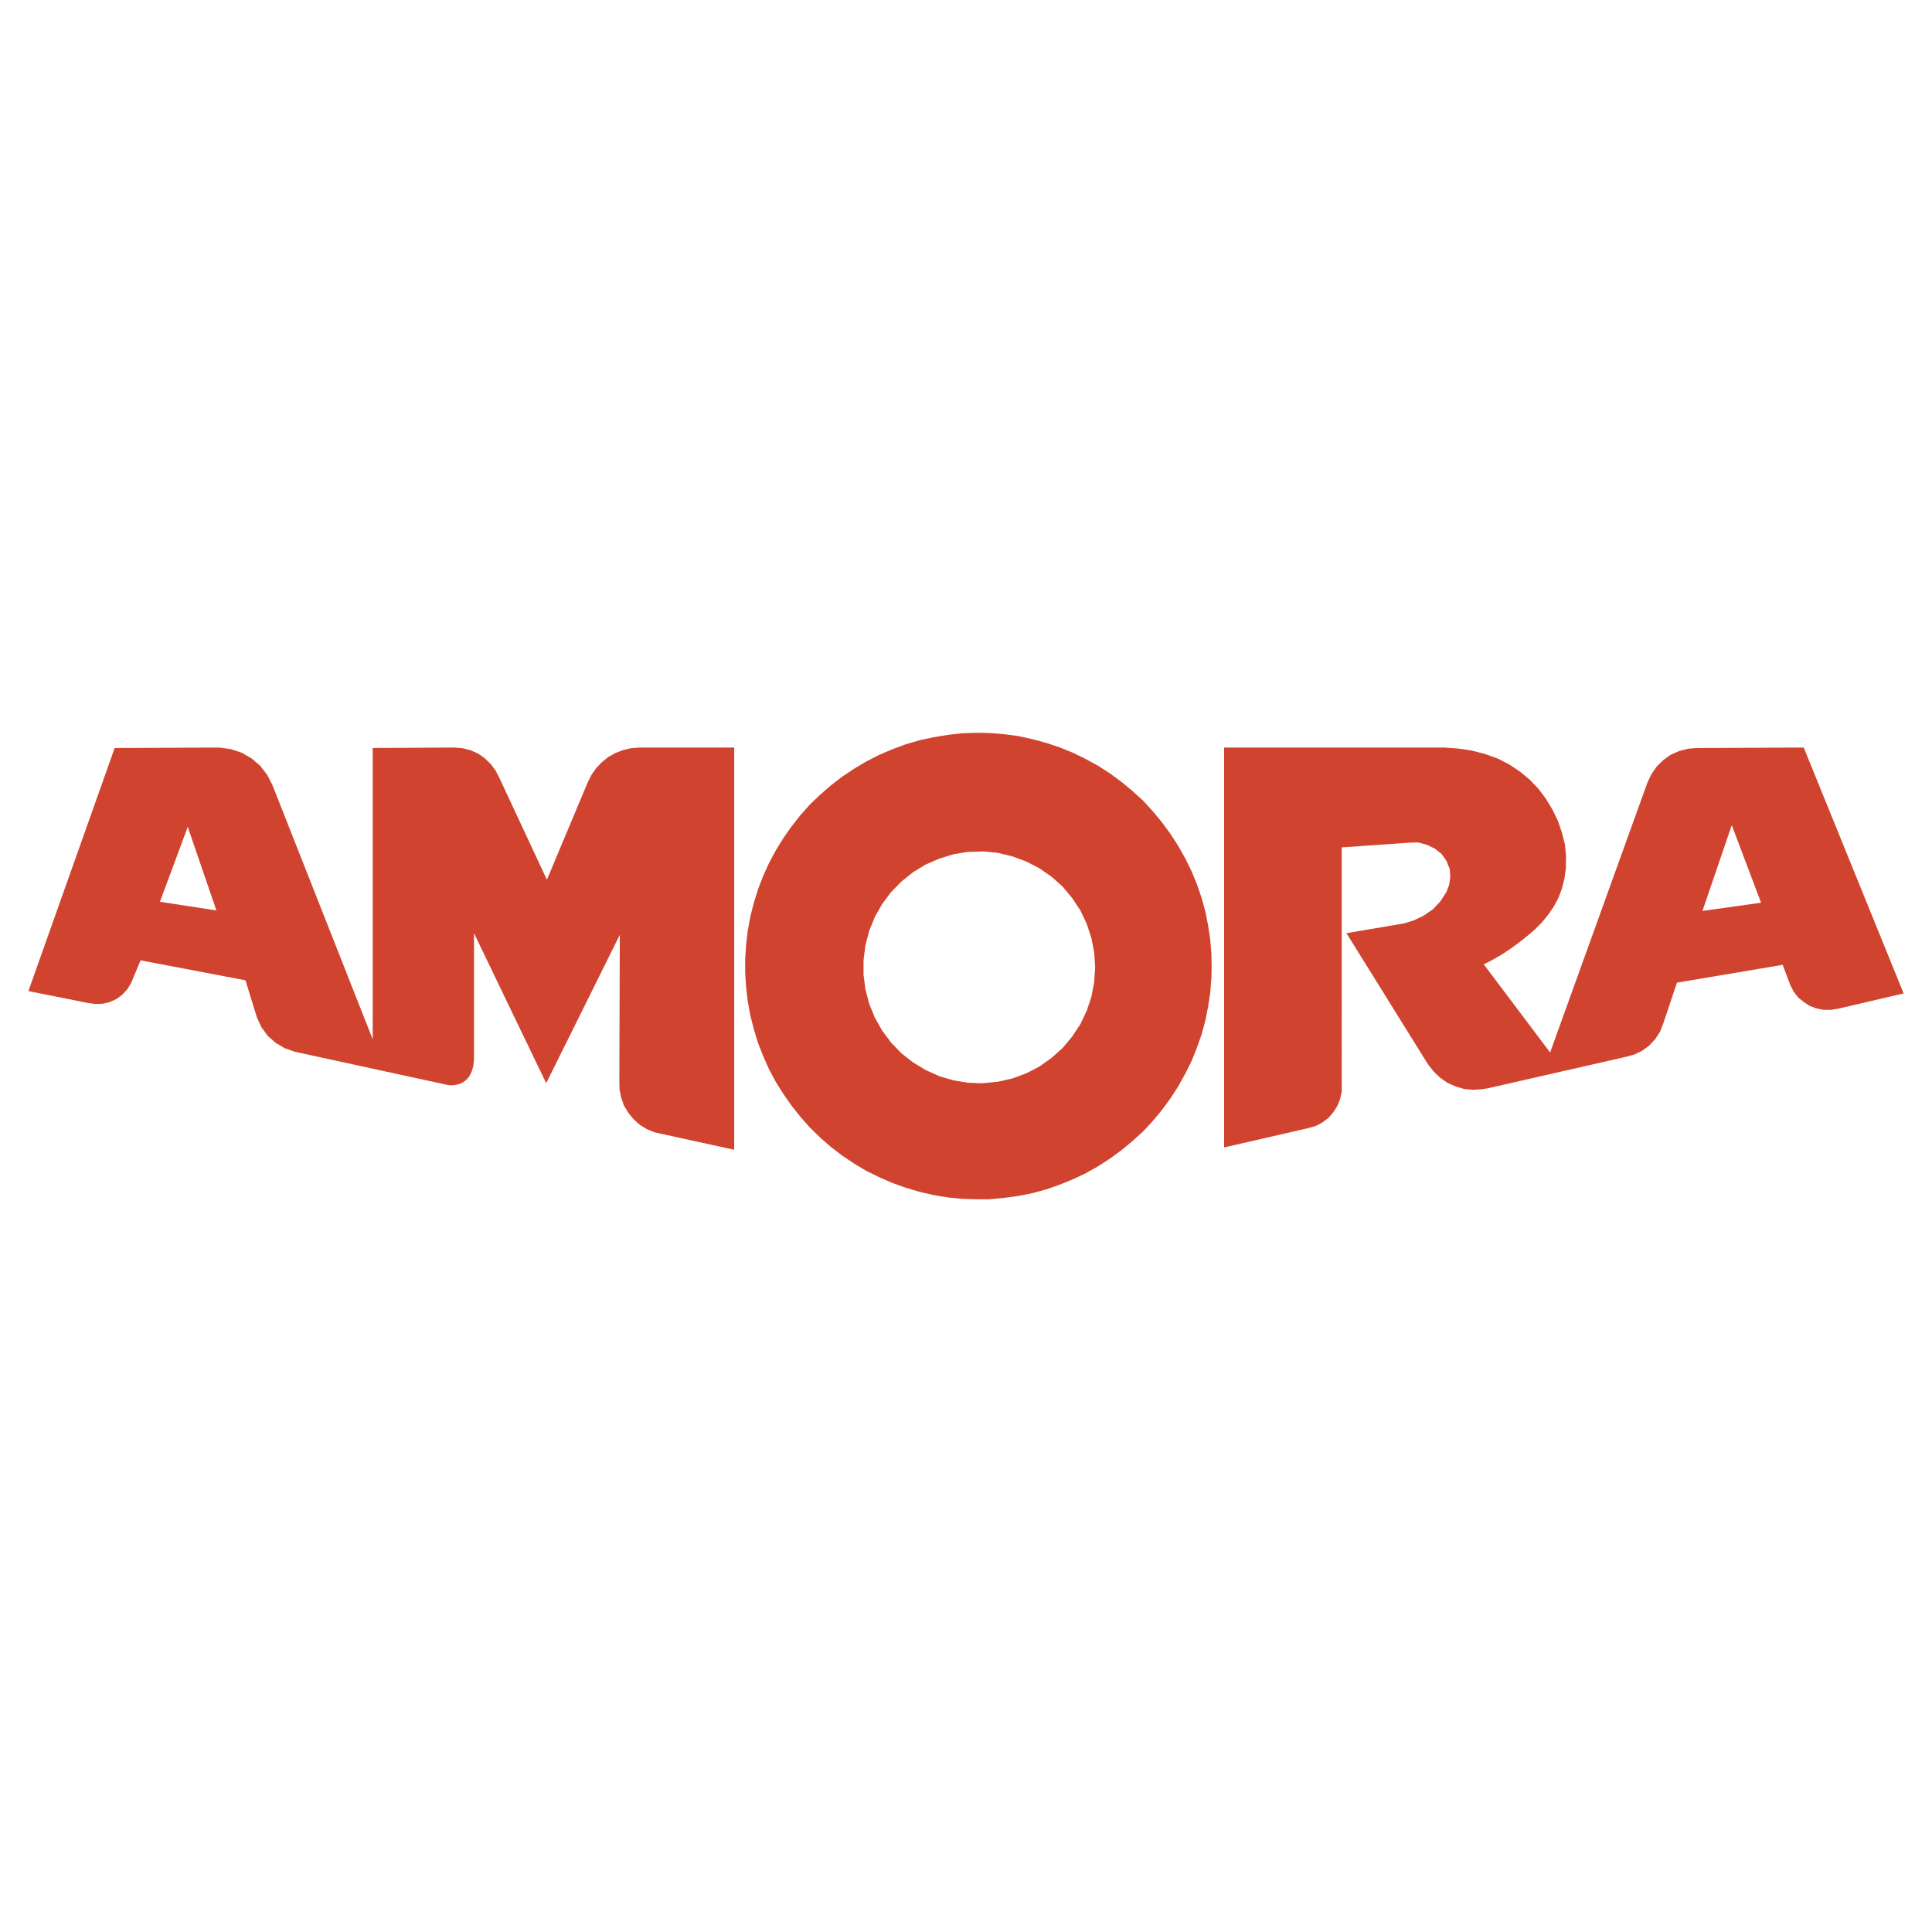
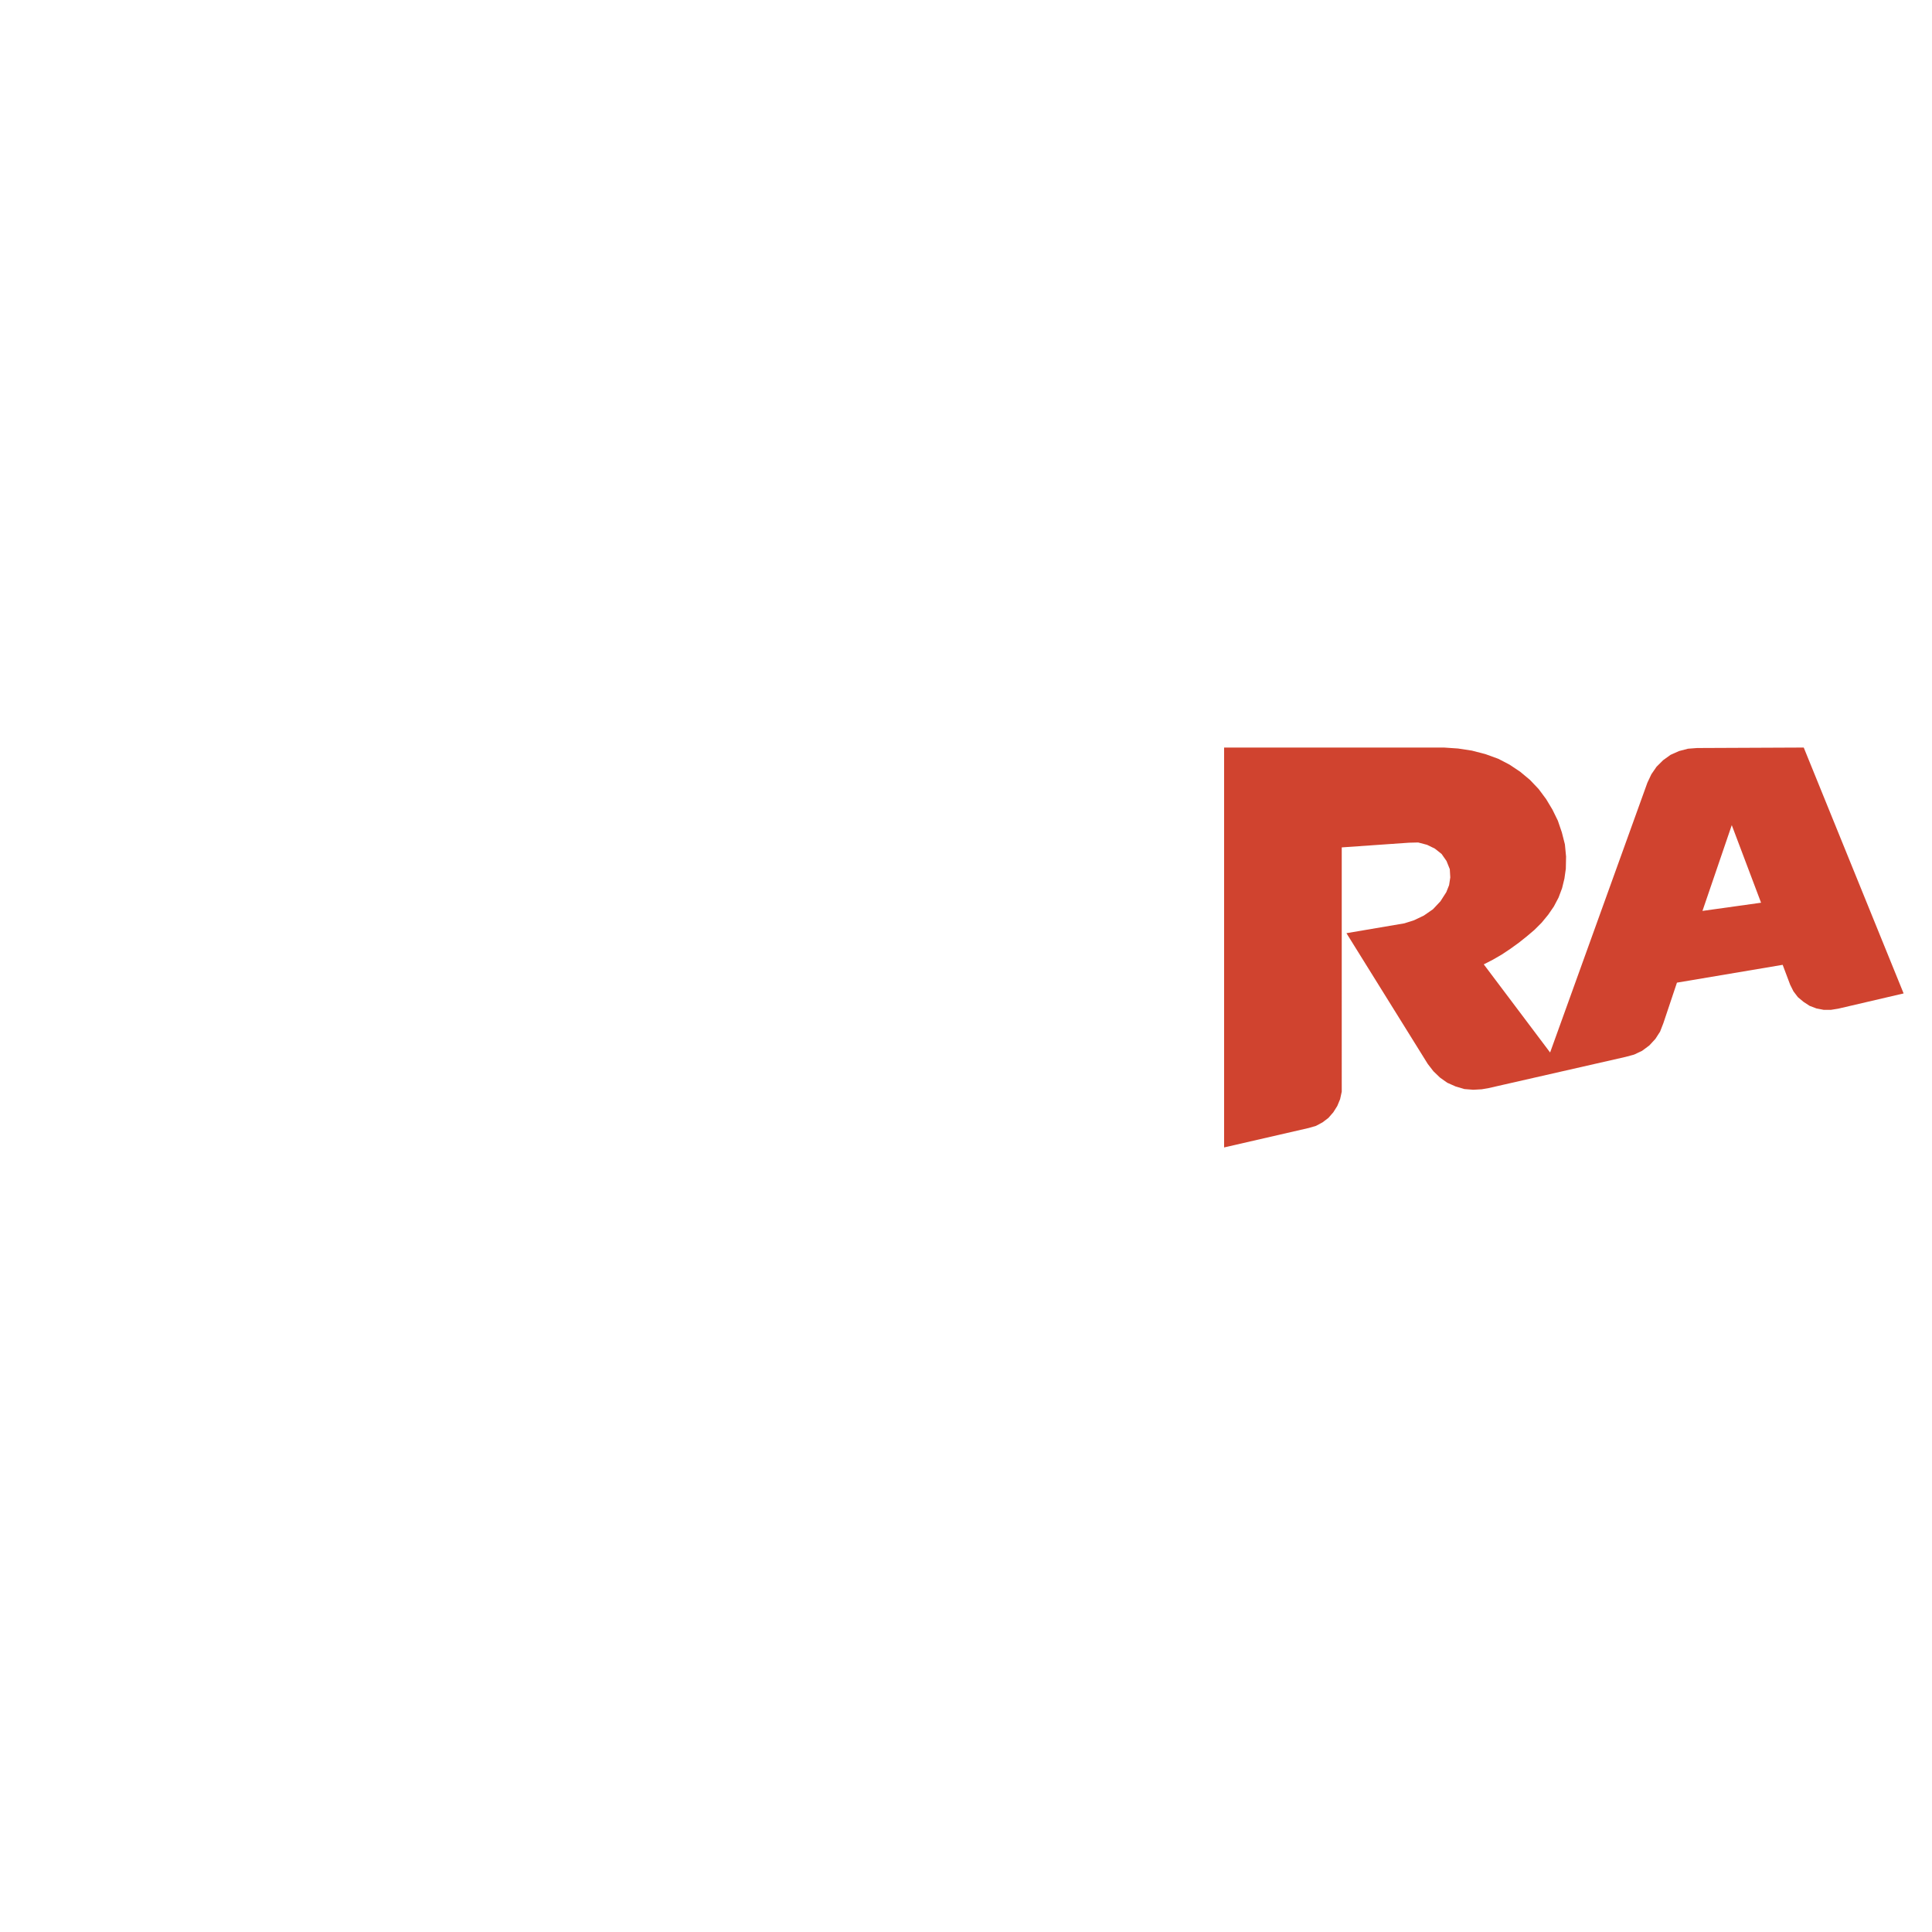
<svg xmlns="http://www.w3.org/2000/svg" version="1.0" id="Layer_1" x="0px" y="0px" width="192.756px" height="192.756px" viewBox="0 0 192.756 192.756" enable-background="new 0 0 192.756 192.756" xml:space="preserve">
  <g>
    <polygon fill-rule="evenodd" clip-rule="evenodd" fill="#FFFFFF" points="0,0 192.756,0 192.756,192.756 0,192.756 0,0  " />
    <path fill-rule="evenodd" clip-rule="evenodd" fill="#D0432F" d="M179.959,74.583l-10.641,0.047l-0.912,0.07l-0.889,0.234   l-0.842,0.375l-0.748,0.538l-0.655,0.654l-0.515,0.748l-0.397,0.842l-9.705,26.917l-6.618-8.793l0.912-0.468l0.889-0.515   l0.842-0.561l0.842-0.608l0.795-0.631l0.772-0.655l0.725-0.725l0.654-0.795l0.562-0.818l0.468-0.889l0.351-0.935l0.234-0.959   l0.14-0.982l0.024-1.216l-0.117-1.216l-0.304-1.193l-0.398-1.169l-0.538-1.099l-0.631-1.053l-0.748-1.005l-0.865-0.912   l-0.982-0.818l-1.053-0.702l-1.122-0.584l-1.286-0.468l-1.356-0.351l-1.38-0.21l-1.38-0.094h-21.959v39.896l8.441-1.94l0.726-0.211   l0.654-0.351l0.585-0.444l0.491-0.562l0.397-0.631l0.281-0.679l0.163-0.748v-0.726V84.545l6.712-0.468l0.912-0.023l0.889,0.234   l0.771,0.374l0.678,0.538l0.491,0.702l0.328,0.818l0.047,0.819l-0.117,0.771l-0.28,0.702l-0.585,0.912l-0.748,0.795l-0.913,0.631   l-0.981,0.468l-0.959,0.304l-5.776,0.982l8.115,13.049l0.561,0.725l0.655,0.632l0.726,0.515l0.841,0.374l0.865,0.257l0.889,0.07   l0.843-0.047l0.678-0.117l13.657-3.11l0.865-0.233l0.795-0.374l0.726-0.538l0.607-0.655l0.468-0.725l0.327-0.842l1.356-4.046   l10.547-1.777l0.749,1.988l0.327,0.655l0.444,0.584l0.562,0.468l0.607,0.397l0.679,0.258l0.725,0.14h0.725l0.726-0.117l6.524-1.52   L179.959,74.583L179.959,74.583L179.959,74.583z M169.855,90.882l2.924-8.559l2.923,7.741L169.855,90.882L169.855,90.882   L169.855,90.882z" />
-     <path fill-rule="evenodd" clip-rule="evenodd" fill="#D0432F" d="M62.936,74.653l-0.795,0.187l-0.772,0.304l-0.701,0.397   l-0.632,0.514l-0.561,0.584l-0.468,0.678l-0.374,0.749l-4.069,9.705l-4.748-10.173l-0.374-0.725l-0.491-0.655l-0.584-0.561   l-0.655-0.468l-0.749-0.328l-0.795-0.21l-0.818-0.07l-8.162,0.047v29.069L27.179,78.324l-0.514-1.006l-0.702-0.912l-0.841-0.725   l-1.006-0.584l-1.076-0.351l-1.123-0.164L11.44,74.629L2.834,98.88l5.963,1.193l0.725,0.093l0.725-0.023l0.701-0.163l0.655-0.304   l0.585-0.421l0.515-0.562l0.374-0.608l0.936-2.245l0.023-0.024l10.454,1.988l1.146,3.718l0.444,0.959l0.632,0.865l0.794,0.702   l0.913,0.538l1.005,0.351l14.967,3.25l0.304,0.07l0.327,0.023l0.375-0.023l0.397-0.094l0.374-0.163l0.351-0.258l0.304-0.351   l0.234-0.468l0.164-0.561l0.07-0.679V93.104l7.203,14.967l7.344-14.804l-0.047,14.593l0.023,0.842l0.164,0.818l0.281,0.795   l0.444,0.726l0.515,0.631l0.632,0.562l0.725,0.444l0.772,0.304l7.904,1.73V74.583h-9.494L62.936,74.653L62.936,74.653   L62.936,74.653z M15.954,89.97l2.783-7.483l0.047,0.164l2.806,8.185L15.954,89.97L15.954,89.97L15.954,89.97z" />
-     <path fill-rule="evenodd" clip-rule="evenodd" fill="#D0432F" d="M120.746,93.735l-0.211-1.403l-0.28-1.403l-0.374-1.356   l-0.468-1.356l-0.538-1.31l-0.631-1.286l-0.702-1.239l-0.771-1.193l-0.842-1.146l-0.912-1.1l-0.959-1.052l-1.053-0.959   l-1.099-0.912l-1.146-0.842l-1.193-0.771l-1.239-0.678l-1.286-0.631l-1.333-0.538l-1.333-0.444l-1.38-0.374l-1.403-0.304   l-1.402-0.187l-1.427-0.117l-1.053-0.023h-0.375l-1.403,0.046l-1.403,0.164l-1.403,0.234l-1.403,0.304l-1.356,0.398l-1.333,0.491   l-1.31,0.562l-1.286,0.655l-1.216,0.725l-1.193,0.795l-1.123,0.865l-1.076,0.936l-1.029,0.982l-0.935,1.052l-0.889,1.123   l-0.818,1.169l-0.749,1.216l-0.678,1.263l-0.584,1.286l-0.515,1.333l-0.421,1.356l-0.351,1.38l-0.257,1.403l-0.164,1.403   l-0.093,1.426v1.404l0.093,1.426l0.164,1.403l0.257,1.403l0.351,1.38l0.421,1.379l0.515,1.31l0.584,1.311l0.678,1.263l0.749,1.192   l0.818,1.169l0.889,1.123l0.935,1.053l1.029,1.005l1.076,0.936l1.123,0.865l1.193,0.796l1.216,0.725l1.286,0.631l1.286,0.562   l1.357,0.491l1.356,0.397l1.403,0.327l1.403,0.234l1.403,0.141l1.403,0.046h0.375h1.053l1.427-0.14l1.402-0.188l1.403-0.28   l1.38-0.374l1.333-0.469l1.333-0.537l1.286-0.608l1.239-0.701l1.193-0.771l1.146-0.843l1.099-0.911l1.053-0.959l0.959-1.029   l0.912-1.099l0.842-1.146l0.771-1.192l0.702-1.263l0.631-1.263l0.538-1.334l0.468-1.332l0.374-1.38l0.28-1.403l0.211-1.403   l0.116-1.427l0.024-1.216l-0.024-1.216L120.746,93.735L120.746,93.735L120.746,93.735z M109.17,97.969l-0.28,1.473l-0.468,1.403   l-0.632,1.333l-0.818,1.239l-0.959,1.146l-1.099,0.981l-1.217,0.865l-1.31,0.679l-1.403,0.515l-1.449,0.327l-1.474,0.141h-0.351   l-1.123-0.047l-1.45-0.234l-1.427-0.421l-1.356-0.608l-1.263-0.771l-1.169-0.912l-1.029-1.075l-0.889-1.193l-0.725-1.286   l-0.562-1.38l-0.375-1.426l-0.187-1.474v-1.45l0.187-1.473l0.375-1.45l0.562-1.38l0.725-1.286l0.889-1.192l1.029-1.052l1.169-0.936   l1.263-0.772l1.356-0.585l1.427-0.444l1.45-0.234l1.123-0.023l0.351-0.023l1.474,0.14l1.449,0.351l1.403,0.515l1.31,0.678   l1.217,0.842l1.099,0.982l0.959,1.146l0.818,1.239l0.632,1.333l0.468,1.426l0.28,1.45l0.094,1.45L109.17,97.969L109.17,97.969   L109.17,97.969z" />
  </g>
</svg>